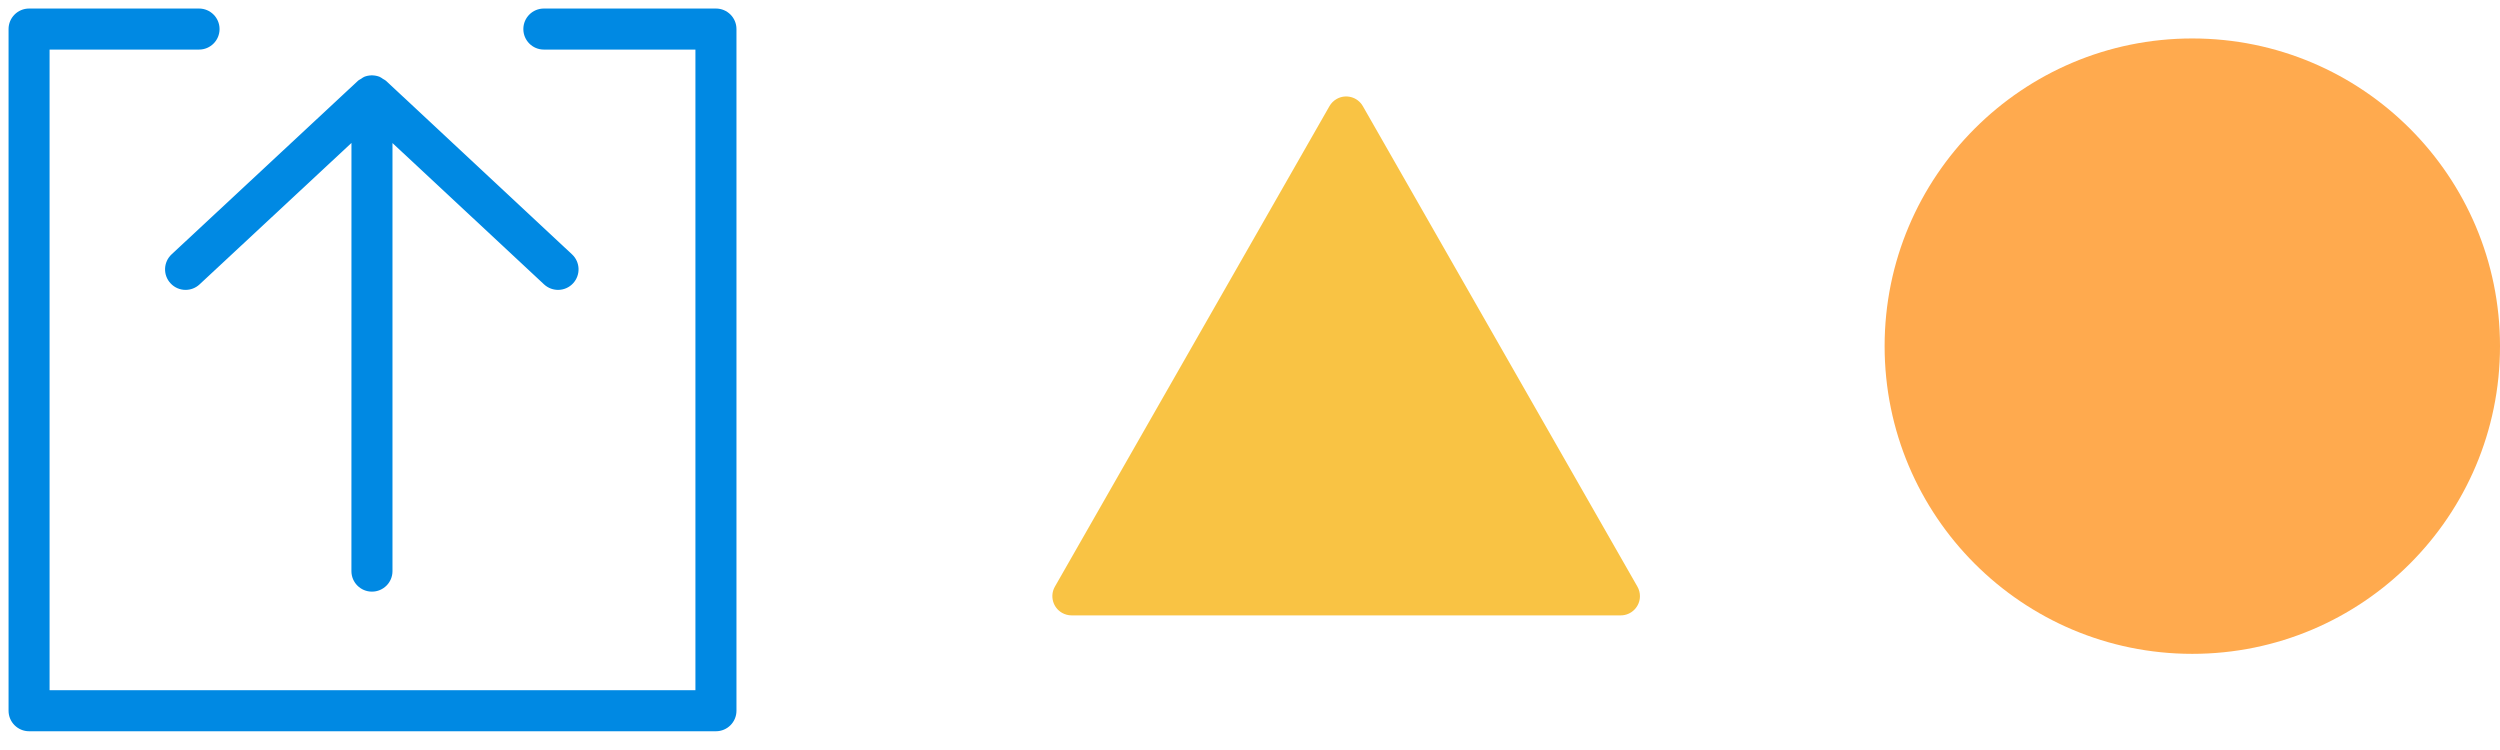
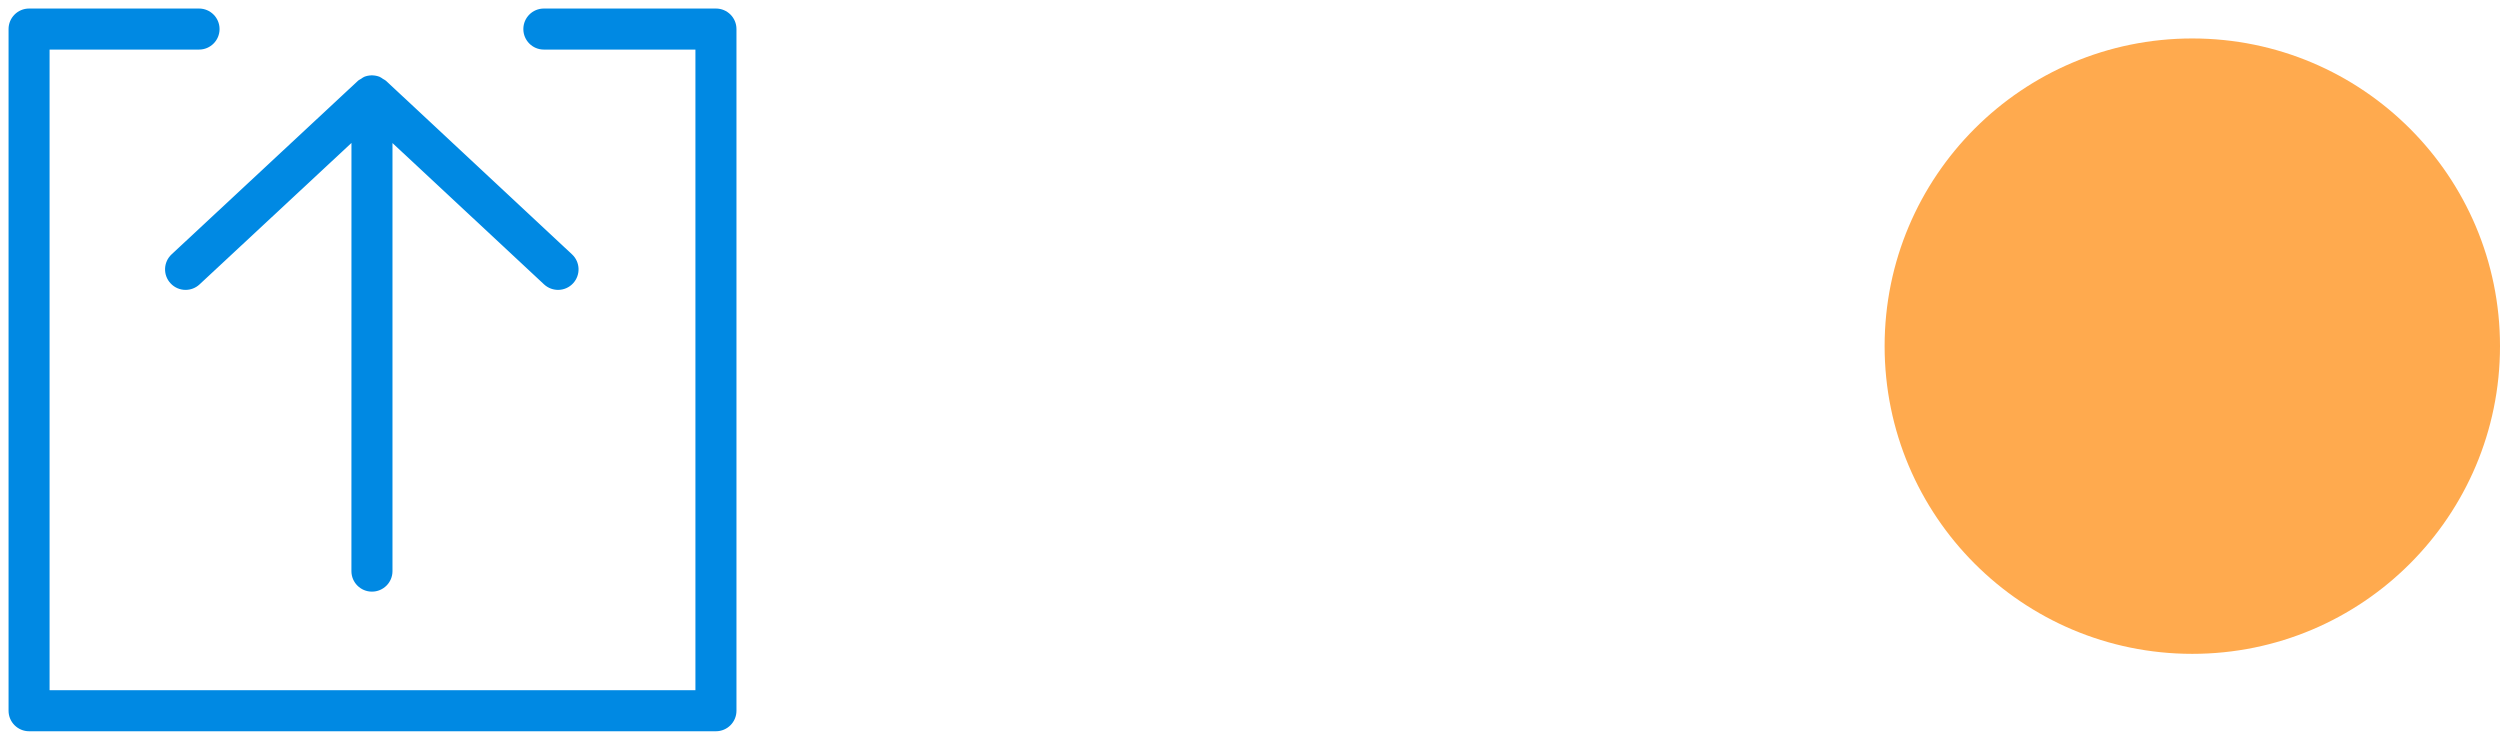
<svg xmlns="http://www.w3.org/2000/svg" height="39" viewBox="0 0 130 39" width="130">
  <g fill="none" fill-rule="evenodd">
    <path d="m22.35 12.444c.588 0 1.067.478 1.067 1.067 0 .59-.478 1.067-1.067 1.067h-7.772v33.314h33.584v-33.314h-7.881c-.59 0-1.067-.476-1.067-1.067 0-.588.476-1.067 1.067-1.067h8.948c.59 0 1.067.478 1.067 1.067v35.447c0 .588-.476 1.067-1.067 1.067h-35.717c-.588 0-1.067-.478-1.067-1.067v-35.447c0-.588.478-1.067 1.067-1.067zm8.993 3.47c.009 0 .016.005.025.005.126.004.252.028.373.076.064.027.116.071.174.108.052.034.108.055.156.098l9.675 9.026c.432.404.453 1.077.052 1.508-.402.432-1.077.453-1.508.052l-7.881-7.348v22.261c0 .588-.478 1.065-1.068 1.065-.588 0-1.067-.476-1.067-1.065l.002-22.267-7.899 7.355c-.206.192-.468.286-.727.286-.286 0-.571-.114-.78-.34-.402-.43-.379-1.106.053-1.508l9.692-9.026c.016-.015.033-.028.051-.039l.112-.064c.055-.036.103-.078.164-.103.119-.048.244-.071.37-.075.011 0 .02-.007.03-.007z" fill="#0089e3" transform="translate(-12 -12)" />
    <g transform="translate(54 2)">
      <circle cx="60" cy="16" fill="#ffaa4e" r="16" />
-       <path d="m1.723 30h28.554c.552 0 1-.448 1-1 0-.174-.045-.345-.132-.496l-14.277-24.984c-.274-.48-.885-.646-1.364-.372-.155.089-.284.217-.372.372l-14.277 24.984c-.274.48-.107 1.09.372 1.364.151.086.322.132.496.132z" fill="#f9c344" />
    </g>
  </g>
</svg>